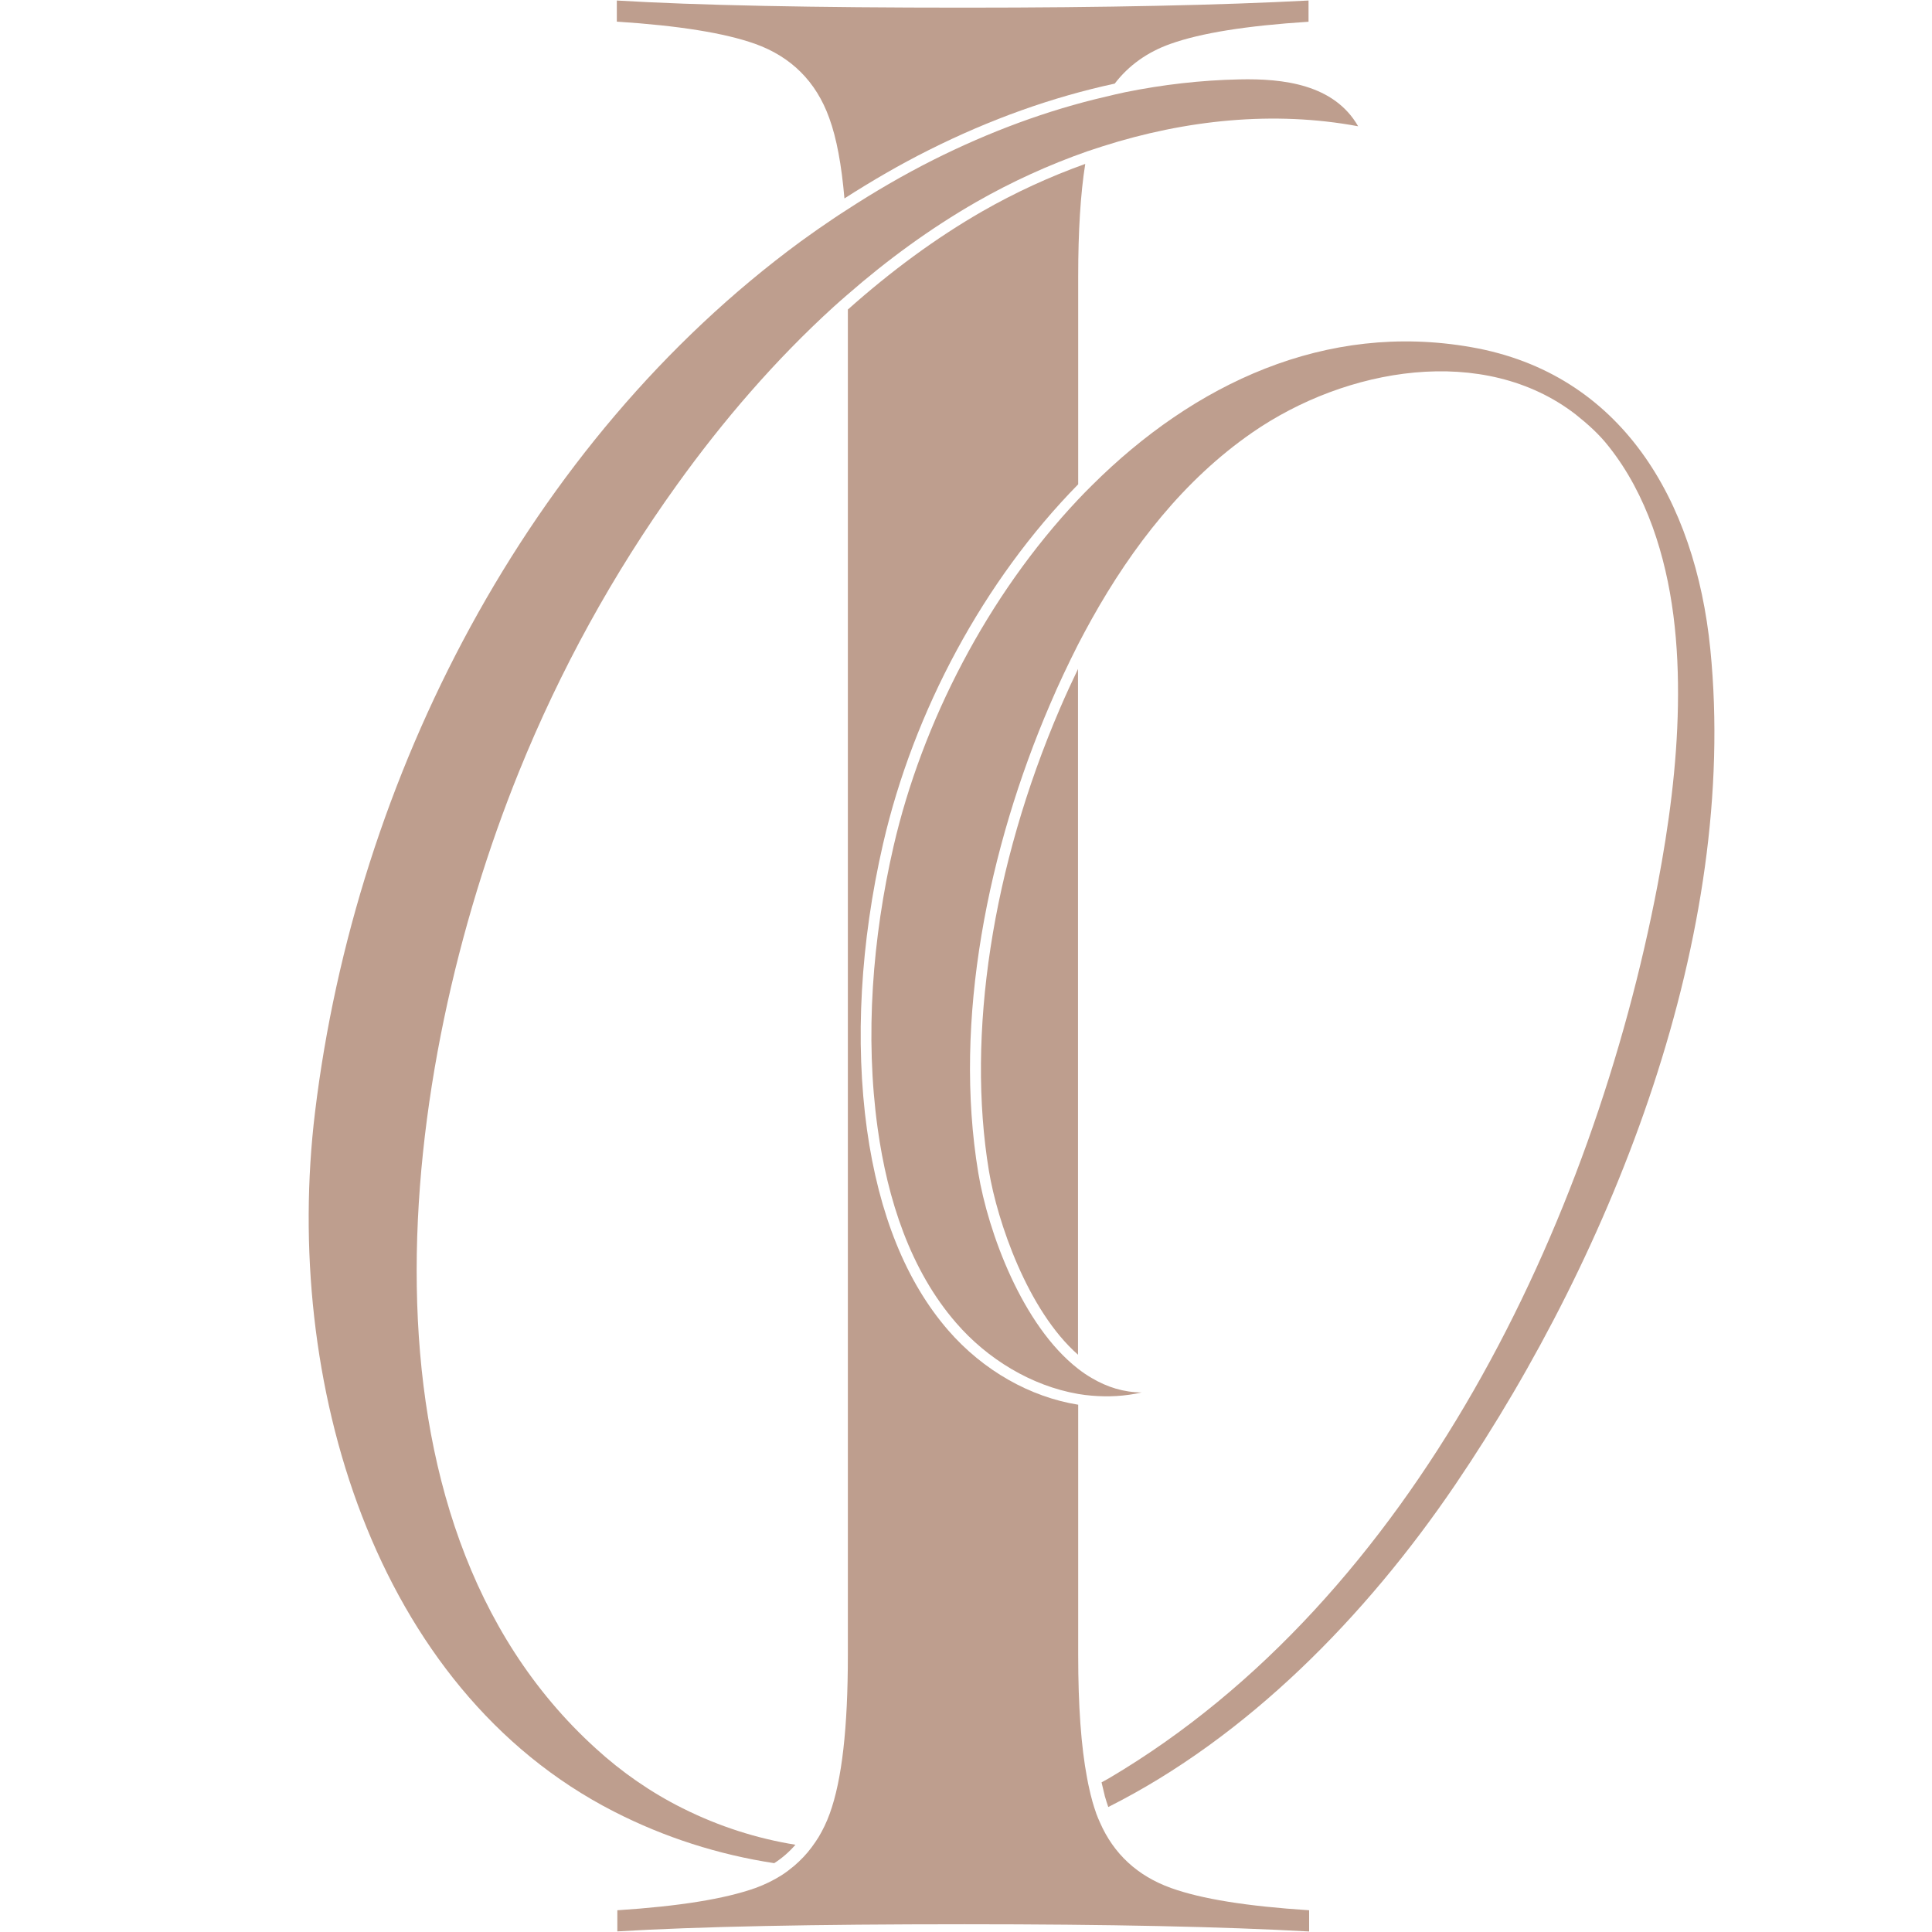
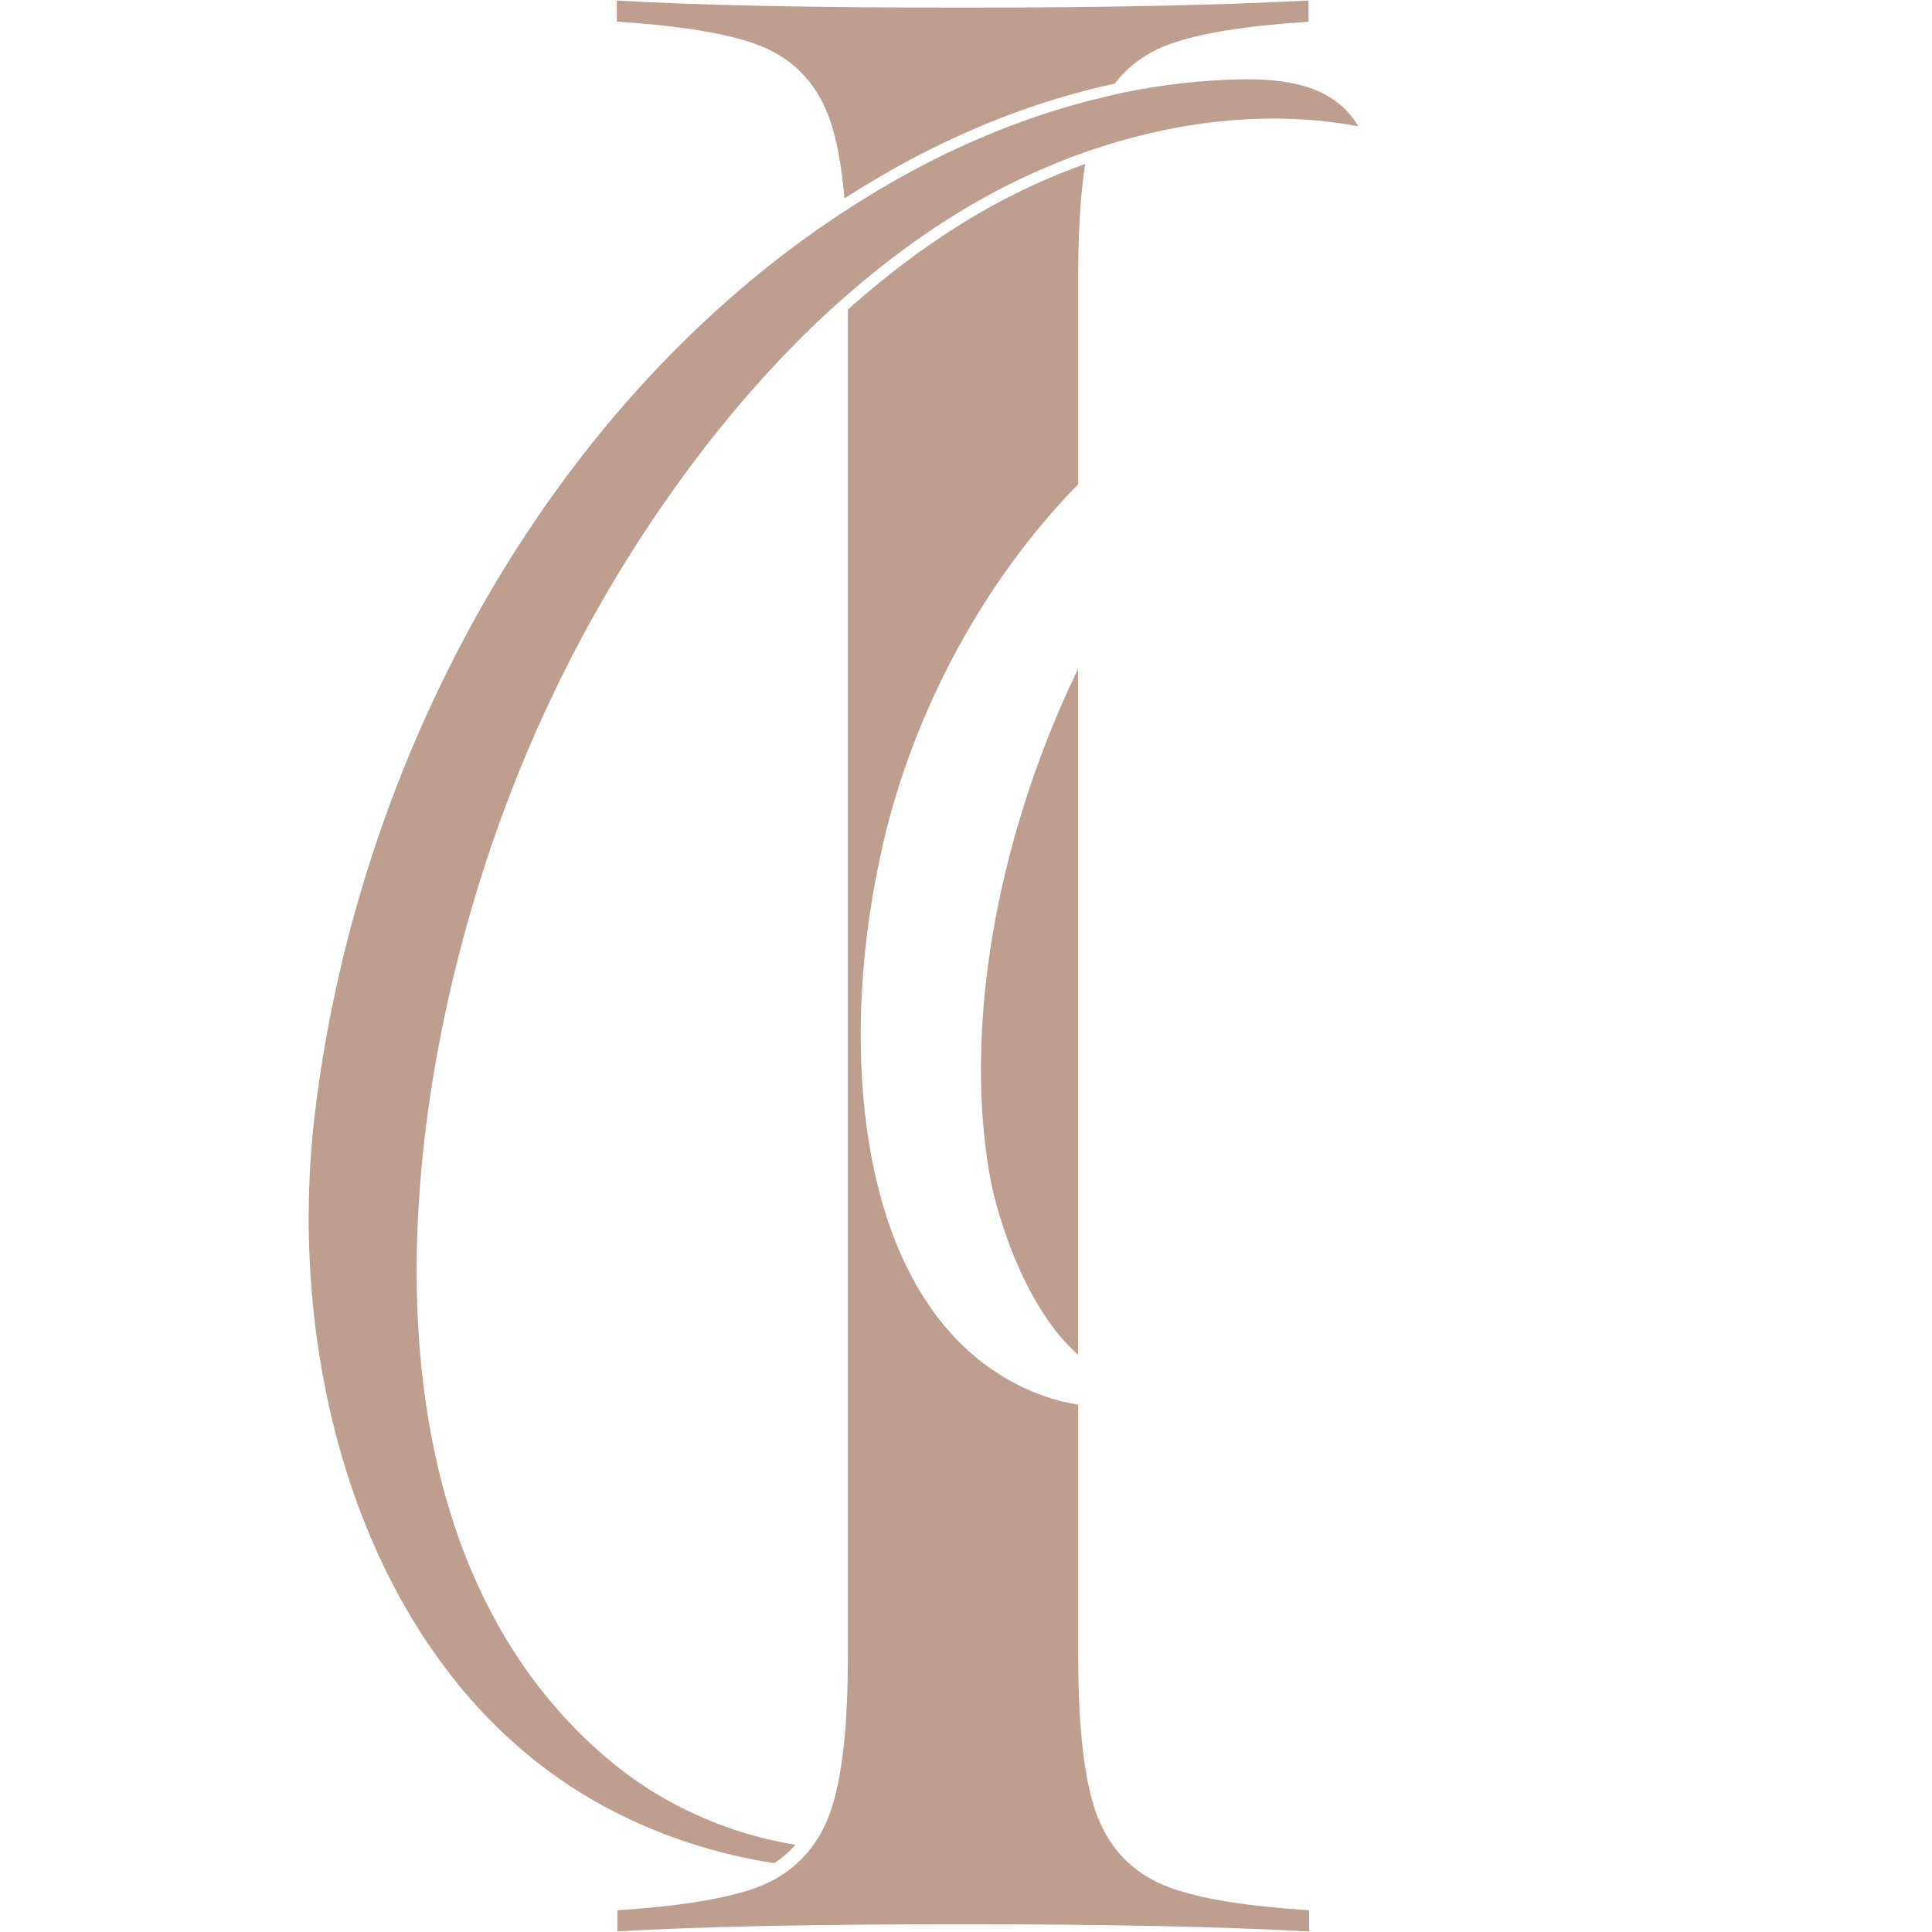
<svg xmlns="http://www.w3.org/2000/svg" width="100" viewBox="0 0 75 75" height="100" preserveAspectRatio="xMidYMid meet">
  <path fill="#be9e8e" d="M 42.207 5.875 C 42.402 5.809 42.598 5.746 42.789 5.684 C 46.027 4.648 49.457 4.293 52.723 4.902 C 51.789 3.273 49.816 3.043 48.109 3.082 C 46.613 3.113 45.141 3.285 43.688 3.578 C 43.438 3.629 43.188 3.691 42.938 3.75 C 40.645 4.281 38.414 5.113 36.238 6.203 C 35.066 6.793 33.926 7.457 32.82 8.18 C 32.648 8.289 32.48 8.398 32.309 8.516 C 31.941 8.762 31.578 9.016 31.223 9.273 C 31.172 9.312 31.121 9.348 31.07 9.383 C 20.48 17.168 13.805 30.168 12.23 43.168 C 10.969 53.566 14.492 65.551 23.832 70.324 C 25.801 71.332 27.902 72 30.055 72.328 C 30.367 72.129 30.641 71.887 30.879 71.613 C 29.387 71.371 27.914 70.906 26.488 70.191 C 25.27 69.582 24.137 68.797 23.125 67.871 C 13.305 58.961 15.418 41.641 20.145 29.961 C 21.738 26.023 23.801 22.266 26.277 18.824 C 28.074 16.32 30.105 13.965 32.367 11.906 C 32.543 11.746 32.723 11.59 32.898 11.438 C 34.457 10.078 36.121 8.863 37.895 7.844 C 39.266 7.059 40.715 6.398 42.207 5.875 Z M 42.207 5.875 " fill-opacity="1" fill-rule="nonzero" />
-   <path fill="#be9e8e" d="M 66.395 25.207 C 65.816 19.41 62.93 14.492 57.113 13.477 C 51.465 12.484 46.352 14.891 42.383 18.848 C 42.203 19.027 42.023 19.207 41.852 19.391 C 38.336 23.117 35.793 28.062 34.688 32.852 C 33.867 36.418 33.574 40.223 34.07 43.797 C 34.453 46.562 35.34 49.312 37.121 51.359 C 38.32 52.746 40.027 53.797 41.852 54.113 C 42.027 54.145 42.207 54.164 42.383 54.18 C 43.023 54.234 43.672 54.203 44.32 54.055 C 43.621 54.051 42.977 53.848 42.383 53.496 C 42.199 53.391 42.023 53.27 41.852 53.137 C 39.684 51.453 38.359 47.836 37.977 45.531 C 36.992 39.594 38.363 32.926 40.758 27.352 C 41.094 26.562 41.461 25.789 41.848 25.023 C 42.02 24.691 42.199 24.359 42.379 24.035 C 43.965 21.195 45.984 18.613 48.605 16.797 C 52.258 14.266 57.602 13.336 61.164 16.086 C 61.625 16.453 62.074 16.848 62.457 17.34 C 63.203 18.281 63.746 19.336 64.152 20.449 C 64.957 22.684 65.176 25.062 65.137 27.391 C 65.098 29.73 64.785 32.047 64.352 34.328 C 61.84 47.496 54.883 62.047 43.051 69.031 C 42.957 69.086 42.859 69.137 42.762 69.191 C 42.797 69.34 42.828 69.48 42.863 69.613 C 42.875 69.645 42.879 69.688 42.887 69.719 C 42.93 69.871 42.977 70.012 43.023 70.148 C 48.41 67.441 53.016 62.762 56.5 57.625 C 62.672 48.52 67.5 36.262 66.395 25.207 Z M 66.395 25.207 " fill-opacity="1" fill-rule="nonzero" />
  <path fill="#be9e8e" d="M 38.391 45.461 C 38.715 47.406 39.887 50.867 41.848 52.59 L 41.848 25.969 C 41.609 26.469 41.371 26.98 41.145 27.508 C 38.516 33.621 37.512 40.164 38.391 45.461 Z M 38.391 45.461 " fill-opacity="1" fill-rule="nonzero" />
  <path fill="#be9e8e" d="M 37.43 0.297 C 31.574 0.297 27.043 0.207 23.945 0.02 L 23.945 0.84 C 26.363 0.996 28.121 1.281 29.305 1.699 C 30.711 2.199 31.684 3.168 32.191 4.582 C 32.477 5.363 32.668 6.398 32.781 7.703 C 33.848 7.02 34.934 6.387 36.043 5.832 C 38.445 4.625 40.863 3.766 43.273 3.246 C 43.812 2.543 44.535 2.023 45.438 1.703 C 46.621 1.281 48.379 1 50.797 0.844 L 50.797 0.02 C 47.414 0.199 42.922 0.297 37.43 0.297 Z M 37.43 0.297 " fill-opacity="1" fill-rule="nonzero" />
  <path fill="#be9e8e" d="M 42.699 70.746 C 42.648 70.629 42.598 70.52 42.555 70.398 C 42.551 70.391 42.551 70.379 42.547 70.371 C 42.5 70.238 42.453 70.094 42.41 69.941 C 42.402 69.914 42.398 69.891 42.391 69.867 C 42.352 69.738 42.32 69.59 42.289 69.453 C 42.254 69.312 42.227 69.164 42.199 69.016 C 41.969 67.797 41.855 66.227 41.855 64.242 L 41.855 54.531 C 40.004 54.234 38.172 53.215 36.805 51.637 C 35.176 49.758 34.117 47.137 33.656 43.852 C 33.184 40.426 33.398 36.59 34.281 32.754 C 35.465 27.613 38.184 22.539 41.855 18.801 L 41.855 10.742 C 41.855 8.973 41.945 7.523 42.129 6.363 C 40.766 6.852 39.422 7.465 38.121 8.211 C 36.328 9.242 34.59 10.523 32.914 12.016 L 32.914 64.242 C 32.914 67.082 32.684 69.098 32.211 70.402 C 32.09 70.738 31.941 71.043 31.773 71.324 C 31.688 71.457 31.602 71.586 31.508 71.711 C 31.309 71.98 31.082 72.215 30.828 72.434 C 30.672 72.562 30.512 72.688 30.34 72.797 C 30.031 72.992 29.691 73.16 29.324 73.293 C 28.133 73.715 26.375 74 23.965 74.156 L 23.965 74.977 C 27.066 74.789 31.594 74.699 37.449 74.699 C 42.996 74.699 47.488 74.793 50.82 74.98 L 50.82 74.156 C 48.406 74 46.648 73.719 45.461 73.293 C 44.156 72.824 43.234 71.969 42.699 70.746 Z M 42.699 70.746 " fill-opacity="1" fill-rule="nonzero" />
</svg>